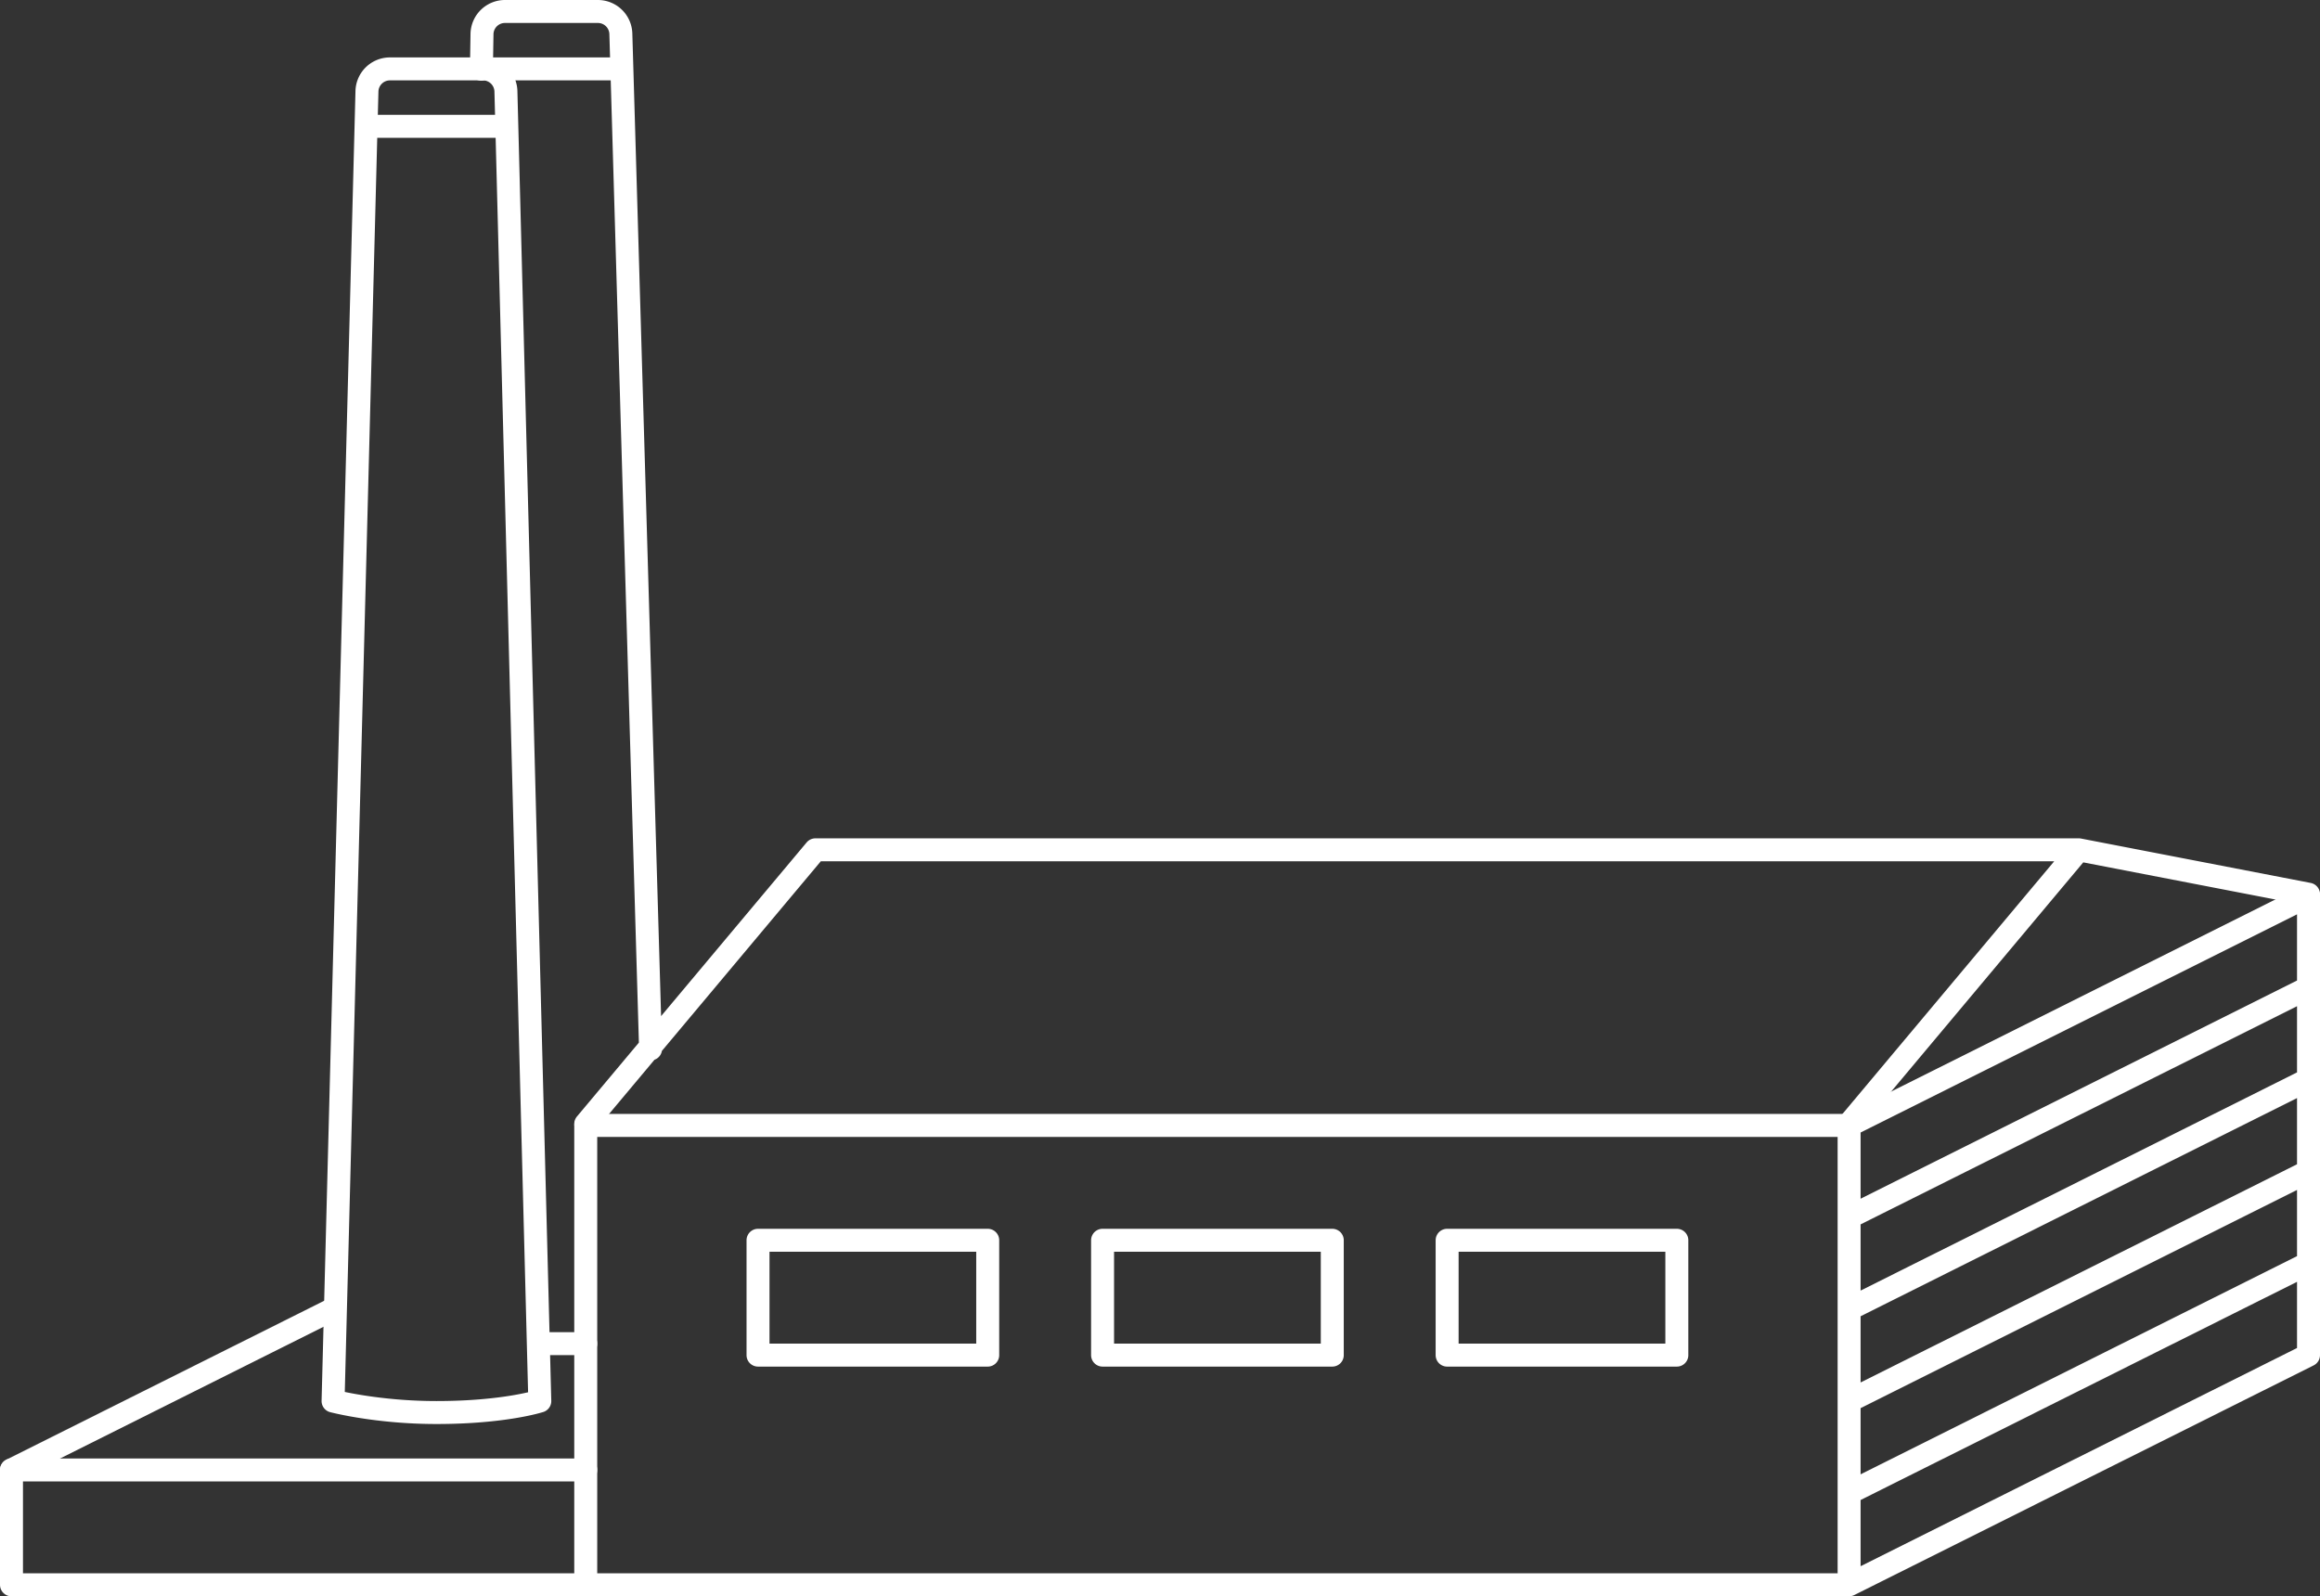
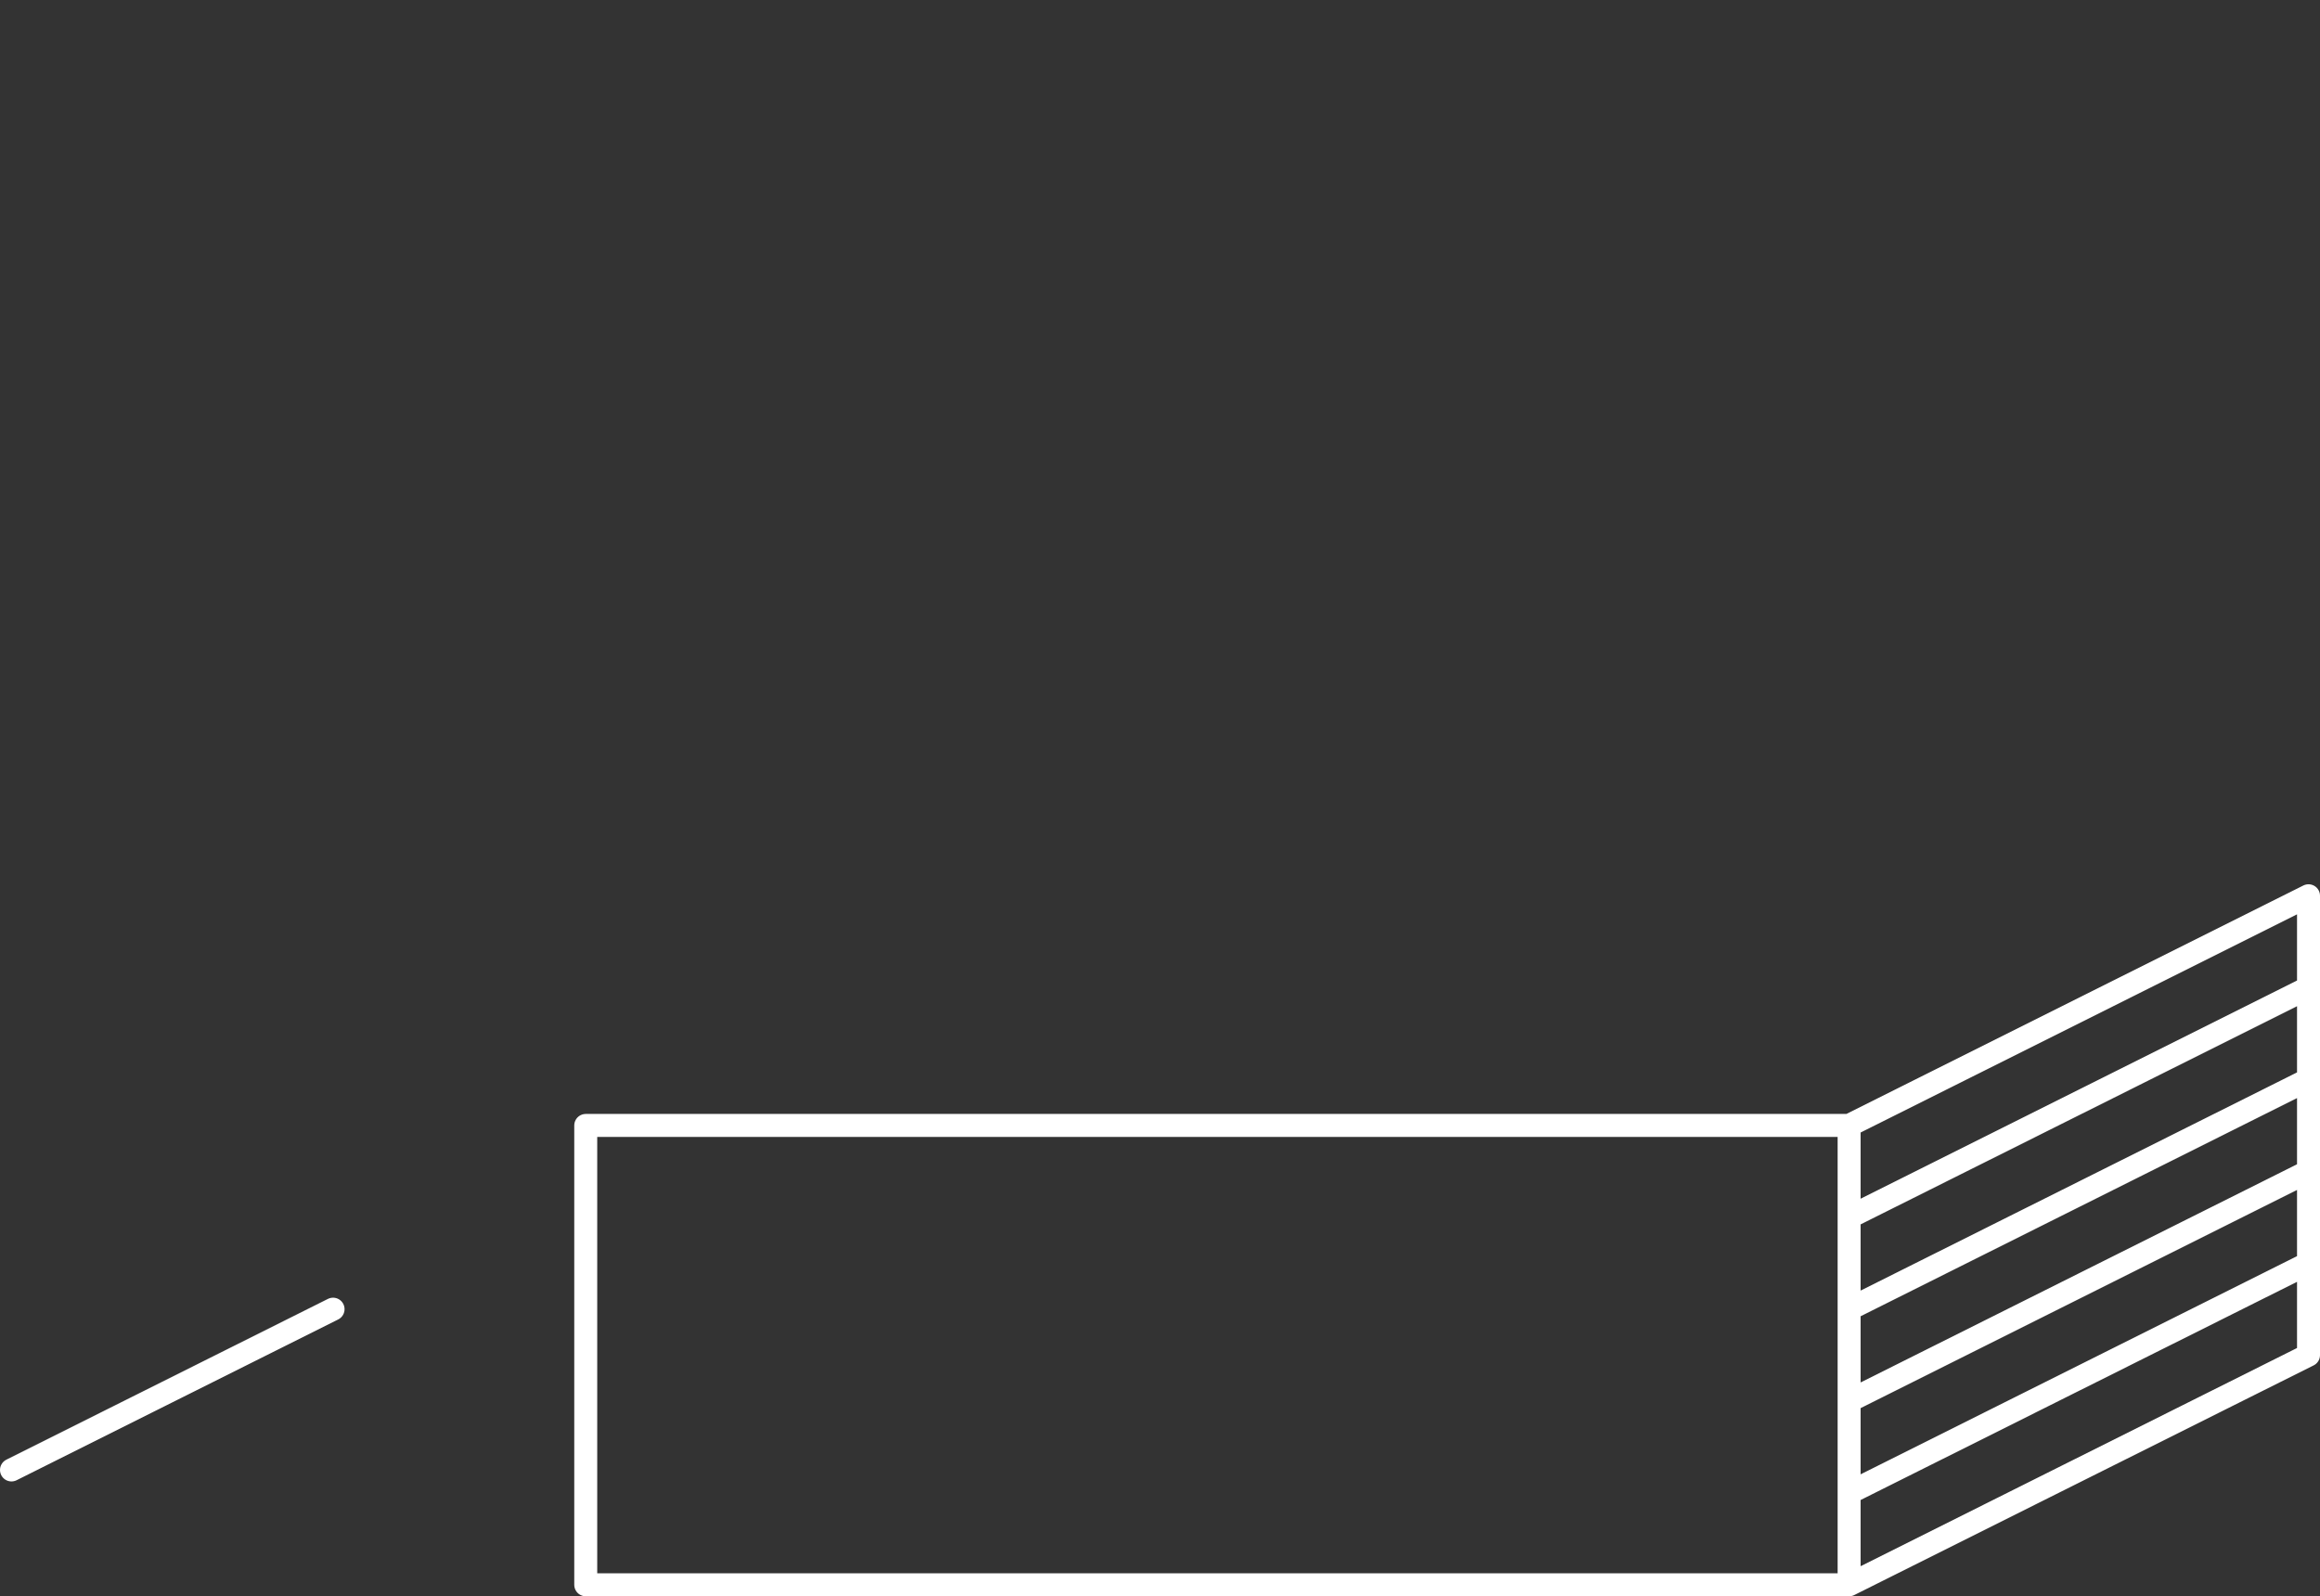
<svg xmlns="http://www.w3.org/2000/svg" viewBox="0 0 202 139" fill-rule="evenodd" clip-rule="evenodd" stroke-linecap="round" stroke-linejoin="round" stroke-miterlimit="1.5">
  <rect x="0" y="0" width="202" height="139" fill="#333333" stroke="none" />
  <path d="M161.164 98H51v40h110V98M201 118V78M201 118l-40 20M29 114L1 128M201 110l-40 20M201 102l-40 20M201 94l-40 20M201 86l-40 20M201 78l-40 20" fill="none" stroke="#fff" stroke-width="2" />
-   <path fill="none" stroke="#fff" stroke-width="2" d="M66 108h20v10H66zM96 108h20v10H96zM126 108h20v10h-20zM51 138H1M51 128H1M1 138v-10M29 122s3.804 1 9 1c5.938 0 9-1 9-1L44.05 7.948a2 2 0 0 0-2-1.948h-8.1a2 2 0 0 0-2 1.948L29 122z" />
-   <path d="M56.644 91.34l-2.587-88.4a2 2 0 0 0-2-1.94h-8.09a2 2 0 0 0-2 1.967l-.05 3.057M32 11h12M43 6h11M47 117h4M181 74H71M201 77.866L181 74l-20 23.866M71 74L51 97.866" fill="none" stroke="#fff" stroke-width="2" />
</svg>